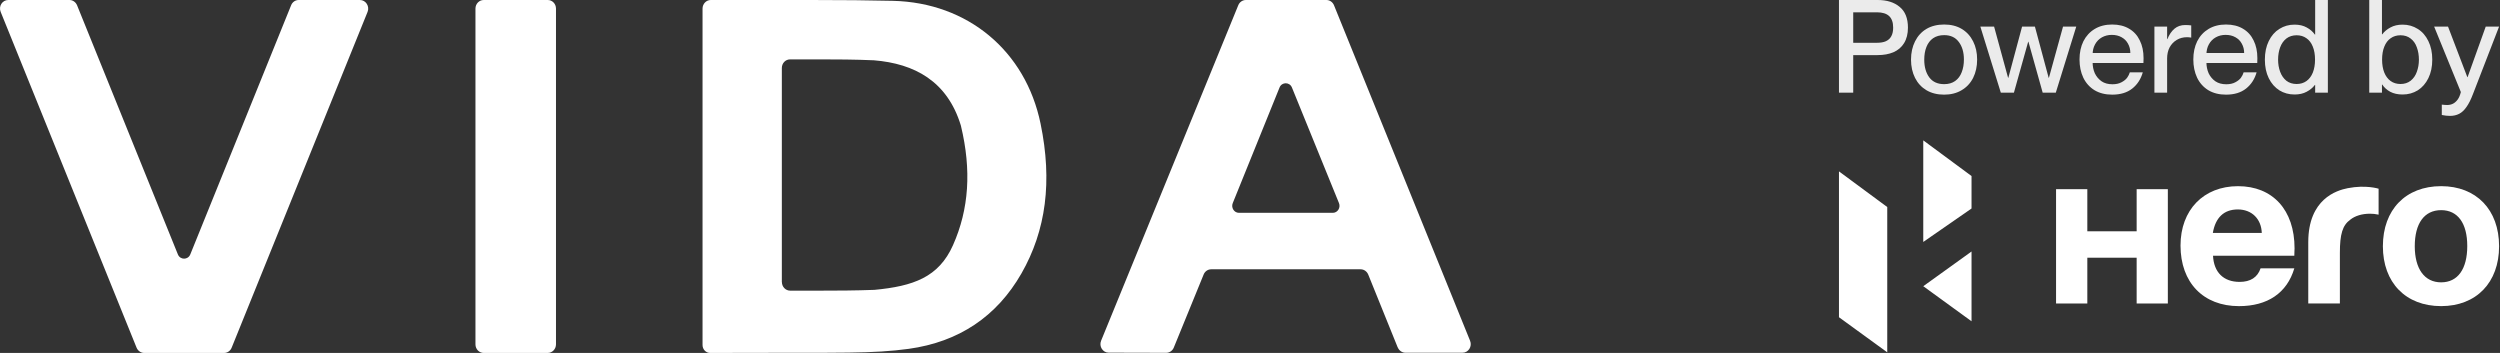
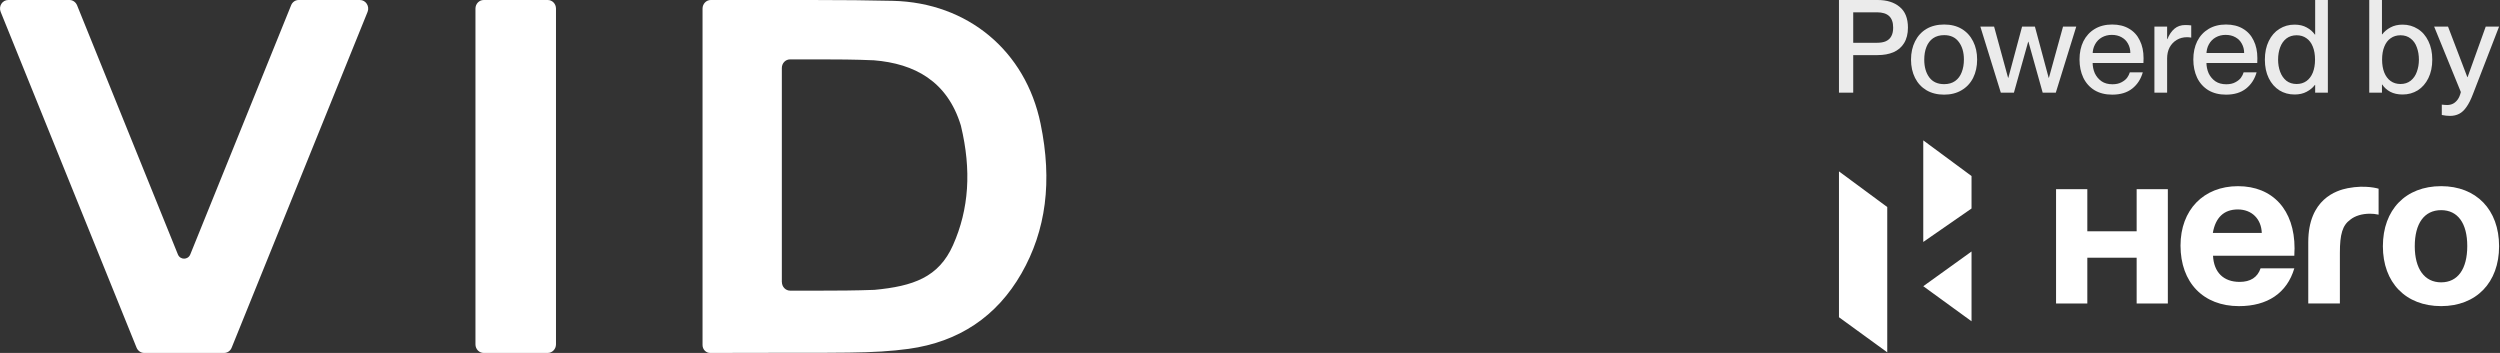
<svg xmlns="http://www.w3.org/2000/svg" width="170" height="24" viewBox="0 0 170 24" fill="none">
  <rect x="0" y="0" width="170" height="24" fill="#333333" stroke="none" />
  <path d="M32.892 0H37.246C37.557 0 37.807 0.259 37.807 0.584V23.416C37.807 23.736 37.557 24 37.246 24H32.892C32.581 24 32.331 23.741 32.331 23.416V0.584C32.331 0.264 32.581 0 32.892 0Z" fill="white" />
  <path d="M55.158 0C57.335 0 59.107 0.019 60.723 0.057C65.803 0.179 69.743 3.459 70.76 8.416C71.566 12.328 71.137 15.659 69.455 18.6C67.777 21.526 65.2 23.251 61.788 23.722C60.629 23.882 59.371 23.958 57.707 23.977C56.067 23.991 56.19 23.991 54.55 23.991H53.16L48.287 24C48.004 24 47.773 23.76 47.773 23.463V0.584C47.773 0.264 48.023 0 48.334 0H53.16H55.148H55.158ZM53.169 19.179C53.169 19.5 53.419 19.764 53.73 19.764H55.799C56.878 19.764 58.15 19.759 59.408 19.712C59.422 19.712 59.432 19.712 59.446 19.712C62.109 19.462 63.833 18.854 64.804 16.672C65.893 14.226 66.067 11.573 65.346 8.567C65.346 8.548 65.337 8.529 65.332 8.515C64.413 5.523 62.194 4.326 59.427 4.1C58.122 4.043 56.836 4.038 55.855 4.038H53.725C53.414 4.038 53.165 4.298 53.165 4.623V19.184L53.169 19.179Z" fill="white" />
-   <path d="M95.043 23.623L93.04 18.67C92.95 18.454 92.748 18.312 92.521 18.312H82.362C82.135 18.312 81.933 18.454 81.848 18.666L79.817 23.637C79.727 23.854 79.525 23.991 79.299 23.991L75.387 23.981C74.987 23.981 74.718 23.552 74.874 23.171L84.204 0.353C84.294 0.137 84.496 0 84.718 0H90.194C90.42 0 90.623 0.141 90.712 0.358L99.967 23.175C100.123 23.562 99.849 23.986 99.449 23.986H95.566C95.34 23.986 95.137 23.84 95.047 23.623M84.251 14.472H90.632C90.957 14.472 91.178 14.123 91.051 13.812L87.852 5.952C87.696 5.565 87.163 5.565 87.008 5.952L83.827 13.812C83.7 14.123 83.921 14.472 84.247 14.472H84.251Z" fill="white" />
  <path d="M19.796 0.358L12.94 17.299C12.784 17.686 12.252 17.686 12.096 17.299L5.24 0.358C5.15 0.141 4.947 0 4.726 0H0.56C0.16 0 -0.114 0.424 0.047 0.811L9.287 23.642C9.377 23.858 9.58 24 9.801 24H15.239C15.465 24 15.668 23.858 15.753 23.642L24.994 0.811C25.149 0.429 24.876 0 24.475 0H20.31C20.084 0 19.881 0.141 19.796 0.358Z" fill="white" />
  <path d="M145.292 15.728H141.938V12.864H139.812V20.638H141.938V17.524H145.292V20.638H147.413V12.864H145.292V15.728Z" fill="white" />
  <path d="M150.473 15.84C150.651 14.791 151.231 14.242 152.172 14.242C153.123 14.242 153.77 14.889 153.801 15.84H150.473ZM152.184 12.66C149.844 12.66 148.275 14.274 148.275 16.697C148.275 19.216 149.826 20.817 152.251 20.817C154.188 20.817 155.516 19.929 156.014 18.247H153.719C153.512 18.861 153.026 19.169 152.297 19.169C151.2 19.169 150.541 18.52 150.485 17.39H156.014C156.014 17.117 156.03 17.021 156.03 16.891C156.03 14.274 154.545 12.66 152.184 12.66Z" fill="white" />
  <path d="M159.643 12.797C158.891 12.946 156.962 13.526 156.962 16.47V20.637H159.112V17.196C159.112 15.921 159.289 15.322 159.82 14.937C160.146 14.676 160.616 14.532 161.162 14.532C161.388 14.532 161.485 14.55 161.745 14.596V12.832C161.745 12.832 160.887 12.554 159.643 12.797Z" fill="white" />
  <path d="M165.997 19.199C164.865 19.199 164.204 18.28 164.204 16.745C164.204 15.194 164.851 14.29 165.997 14.29C167.127 14.29 167.774 15.178 167.774 16.729C167.774 18.297 167.127 19.199 165.997 19.199ZM165.997 12.659C163.587 12.66 162.036 14.258 162.036 16.745C162.036 19.215 163.587 20.816 165.997 20.816C168.386 20.816 169.938 19.215 169.938 16.745C169.938 14.258 168.386 12.659 165.997 12.659Z" fill="white" />
  <path d="M134.064 11.97L130.782 9.545V16.453L134.064 14.178V11.97Z" fill="white" />
  <path d="M134.064 21.847V17.102L130.782 19.462L134.064 21.847Z" fill="white" />
  <path d="M125.05 21.572L128.333 23.958V14.079L125.05 11.654V21.572Z" fill="white" />
  <path opacity="0.9" d="M166.597 7.881C166.427 7.881 166.241 7.86 166.042 7.819V7.114C166.195 7.132 166.318 7.14 166.412 7.14C166.547 7.14 166.671 7.114 166.782 7.061C166.9 7.008 167.008 6.917 167.108 6.788C167.208 6.659 167.284 6.482 167.338 6.259L165.521 1.807H166.465L167.778 5.245H167.796L169.03 1.807H169.938L168.157 6.409C168.016 6.779 167.869 7.07 167.716 7.281C167.57 7.493 167.405 7.646 167.223 7.74C167.041 7.834 166.832 7.881 166.597 7.881Z" fill="white" />
  <path opacity="0.9" d="M163.375 6.426C163.052 6.426 162.772 6.365 162.537 6.241C162.308 6.118 162.126 5.953 161.991 5.748H161.762V2.336H161.991C162.132 2.148 162.317 1.992 162.546 1.869C162.781 1.74 163.058 1.675 163.375 1.675C163.757 1.675 164.101 1.772 164.406 1.966C164.712 2.154 164.953 2.43 165.129 2.794C165.305 3.153 165.394 3.573 165.394 4.055C165.394 4.537 165.305 4.957 165.129 5.316C164.953 5.674 164.712 5.95 164.406 6.144C164.101 6.332 163.757 6.426 163.375 6.426ZM161.109 0H161.973V6.303H161.109V0ZM163.234 5.712C163.504 5.712 163.733 5.639 163.921 5.492C164.115 5.339 164.256 5.136 164.344 4.884C164.438 4.631 164.486 4.355 164.486 4.055C164.486 3.749 164.438 3.47 164.344 3.218C164.256 2.965 164.115 2.765 163.921 2.618C163.733 2.471 163.504 2.398 163.234 2.398C162.975 2.398 162.752 2.465 162.564 2.601C162.376 2.73 162.232 2.921 162.132 3.174C162.032 3.42 161.982 3.714 161.982 4.055C161.982 4.39 162.032 4.684 162.132 4.937C162.232 5.183 162.376 5.374 162.564 5.51C162.752 5.645 162.975 5.712 163.234 5.712Z" fill="white" />
  <path opacity="0.9" d="M156.029 6.426C155.647 6.426 155.304 6.332 154.998 6.144C154.692 5.95 154.451 5.674 154.275 5.316C154.099 4.957 154.011 4.537 154.011 4.055C154.011 3.573 154.099 3.153 154.275 2.794C154.451 2.43 154.692 2.154 154.998 1.966C155.304 1.772 155.647 1.675 156.029 1.675C156.352 1.675 156.629 1.74 156.858 1.869C157.087 1.992 157.272 2.154 157.413 2.354H157.642V5.774H157.413C157.272 5.962 157.084 6.118 156.849 6.241C156.62 6.365 156.347 6.426 156.029 6.426ZM156.17 5.712C156.429 5.712 156.652 5.645 156.84 5.51C157.029 5.374 157.172 5.183 157.272 4.937C157.372 4.684 157.422 4.39 157.422 4.055C157.422 3.714 157.372 3.42 157.272 3.174C157.172 2.921 157.029 2.73 156.84 2.601C156.652 2.465 156.429 2.398 156.17 2.398C155.9 2.398 155.668 2.471 155.474 2.618C155.286 2.765 155.145 2.965 155.051 3.218C154.957 3.47 154.91 3.749 154.91 4.055C154.91 4.355 154.957 4.631 155.051 4.884C155.145 5.136 155.286 5.339 155.474 5.492C155.668 5.639 155.9 5.712 156.17 5.712ZM157.431 0H158.295V6.303H157.431V0Z" fill="white" />
  <path opacity="0.9" d="M151.368 6.436C150.904 6.436 150.504 6.336 150.169 6.136C149.834 5.93 149.578 5.645 149.402 5.281C149.232 4.916 149.146 4.505 149.146 4.047C149.146 3.577 149.235 3.162 149.411 2.804C149.593 2.445 149.852 2.166 150.187 1.966C150.522 1.766 150.916 1.667 151.368 1.667C151.815 1.667 152.197 1.761 152.514 1.949C152.837 2.137 153.081 2.404 153.246 2.751C153.416 3.092 153.501 3.494 153.501 3.958C153.501 4.123 153.499 4.232 153.493 4.285H149.578V3.606H152.602C152.602 3.371 152.549 3.159 152.443 2.971C152.344 2.783 152.197 2.636 152.003 2.53C151.815 2.425 151.594 2.372 151.342 2.372C151.095 2.372 150.871 2.428 150.672 2.539C150.472 2.651 150.316 2.81 150.204 3.015C150.093 3.215 150.037 3.447 150.037 3.712C150.037 3.888 150.037 4.064 150.037 4.241C150.037 4.505 150.087 4.752 150.187 4.981C150.293 5.204 150.445 5.387 150.645 5.528C150.845 5.663 151.092 5.73 151.386 5.73C151.627 5.73 151.83 5.686 151.994 5.598C152.164 5.51 152.294 5.407 152.382 5.29C152.47 5.166 152.532 5.043 152.567 4.919H153.449C153.319 5.378 153.081 5.745 152.734 6.021C152.388 6.297 151.932 6.436 151.368 6.436Z" fill="white" />
  <path opacity="0.9" d="M146.747 2.663H147.381C147.505 2.357 147.663 2.122 147.857 1.957C148.057 1.787 148.301 1.702 148.589 1.702C148.742 1.702 148.88 1.71 149.004 1.728V2.557C148.898 2.539 148.801 2.53 148.713 2.53C148.454 2.53 148.222 2.592 148.016 2.715C147.811 2.839 147.649 3.009 147.531 3.227C147.42 3.444 147.364 3.694 147.364 3.976L146.747 2.663ZM146.5 1.807H147.364V6.303H146.5V1.807Z" fill="white" />
  <path opacity="0.9" d="M143.629 6.436C143.164 6.436 142.765 6.336 142.43 6.136C142.095 5.93 141.839 5.645 141.663 5.281C141.492 4.916 141.407 4.505 141.407 4.047C141.407 3.577 141.495 3.162 141.672 2.804C141.854 2.445 142.112 2.166 142.447 1.966C142.782 1.766 143.176 1.667 143.629 1.667C144.075 1.667 144.457 1.761 144.774 1.949C145.098 2.137 145.342 2.404 145.506 2.751C145.677 3.092 145.762 3.494 145.762 3.958C145.762 4.123 145.759 4.232 145.753 4.285H141.839V3.606H144.863C144.863 3.371 144.81 3.159 144.704 2.971C144.604 2.783 144.457 2.636 144.263 2.53C144.075 2.425 143.855 2.372 143.602 2.372C143.355 2.372 143.132 2.428 142.932 2.539C142.732 2.651 142.576 2.81 142.465 3.015C142.353 3.215 142.298 3.447 142.298 3.712C142.298 3.888 142.298 4.064 142.298 4.241C142.298 4.505 142.347 4.752 142.447 4.981C142.553 5.204 142.706 5.387 142.906 5.528C143.105 5.663 143.352 5.73 143.646 5.73C143.887 5.73 144.09 5.686 144.254 5.598C144.425 5.51 144.554 5.407 144.642 5.29C144.731 5.166 144.792 5.043 144.828 4.919H145.709C145.579 5.378 145.342 5.745 144.995 6.021C144.648 6.297 144.193 6.436 143.629 6.436Z" fill="white" />
  <path opacity="0.9" d="M134.663 1.807H135.598L136.549 5.289H136.567L137.502 1.807H138.374L139.309 5.289H139.327L140.287 1.807H141.186L139.794 6.303H138.903L137.934 2.839H137.916L136.946 6.303H136.056L134.663 1.807Z" fill="white" />
  <path opacity="0.9" d="M132.197 6.436C131.739 6.436 131.339 6.336 130.998 6.136C130.663 5.936 130.405 5.657 130.223 5.298C130.041 4.934 129.949 4.52 129.949 4.055C129.949 3.591 130.041 3.177 130.223 2.812C130.405 2.448 130.663 2.166 130.998 1.966C131.339 1.766 131.742 1.667 132.206 1.667C132.664 1.667 133.061 1.766 133.396 1.966C133.731 2.166 133.99 2.448 134.172 2.812C134.354 3.171 134.445 3.582 134.445 4.047C134.445 4.517 134.354 4.934 134.172 5.298C133.99 5.657 133.728 5.936 133.387 6.136C133.052 6.336 132.656 6.436 132.197 6.436ZM132.206 5.722C132.5 5.722 132.747 5.651 132.947 5.51C133.152 5.363 133.302 5.163 133.396 4.911C133.496 4.658 133.546 4.37 133.546 4.047C133.546 3.559 133.431 3.162 133.202 2.857C132.973 2.545 132.641 2.389 132.206 2.389C131.906 2.389 131.654 2.46 131.448 2.601C131.248 2.742 131.098 2.939 130.998 3.192C130.898 3.444 130.849 3.732 130.849 4.055C130.849 4.549 130.963 4.952 131.192 5.263C131.422 5.569 131.759 5.722 132.206 5.722Z" fill="white" />
  <path opacity="0.9" d="M125.05 0H127.677C128.306 0 128.805 0.156 129.175 0.467C129.551 0.773 129.74 1.243 129.74 1.878C129.74 2.301 129.651 2.653 129.475 2.936C129.305 3.212 129.064 3.417 128.752 3.553C128.447 3.682 128.088 3.747 127.677 3.747H126.019V6.303H125.05V0ZM127.633 2.909C127.88 2.909 128.082 2.874 128.241 2.803C128.406 2.727 128.529 2.612 128.611 2.459C128.693 2.307 128.735 2.113 128.735 1.878C128.735 1.525 128.644 1.264 128.461 1.093C128.279 0.923 128.003 0.837 127.633 0.837H126.019V2.909H127.633Z" fill="white" />
</svg>